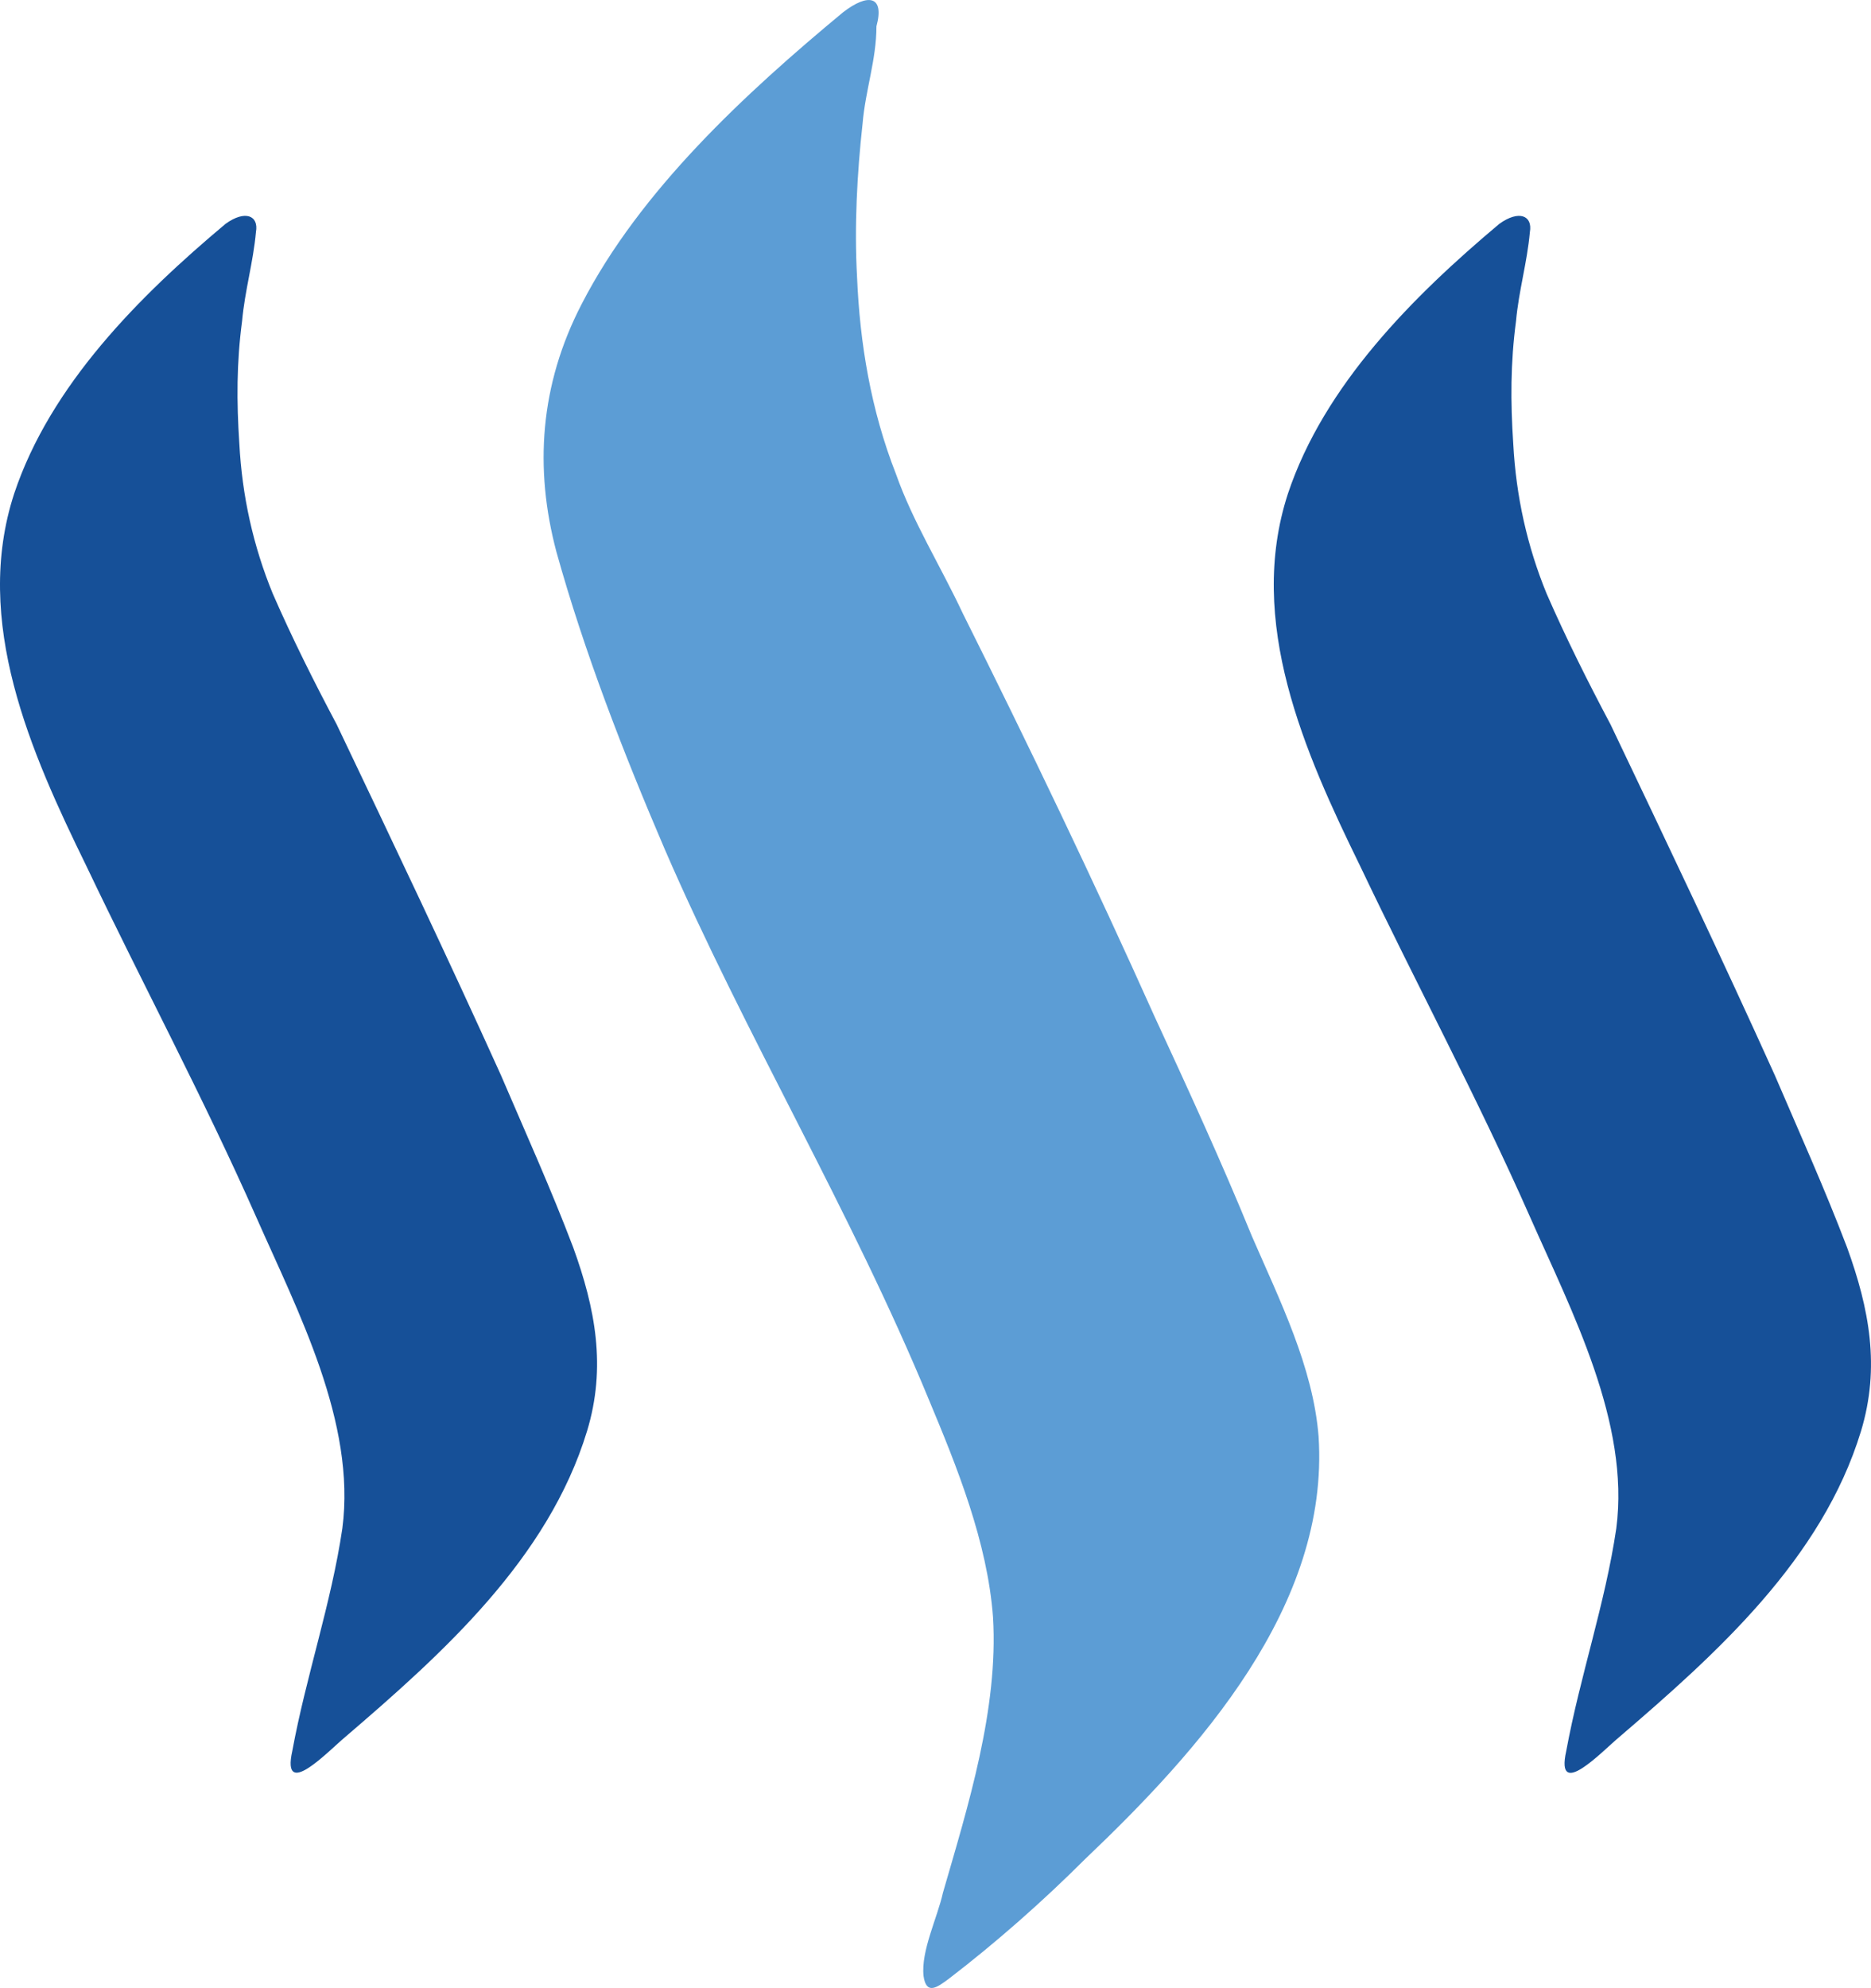
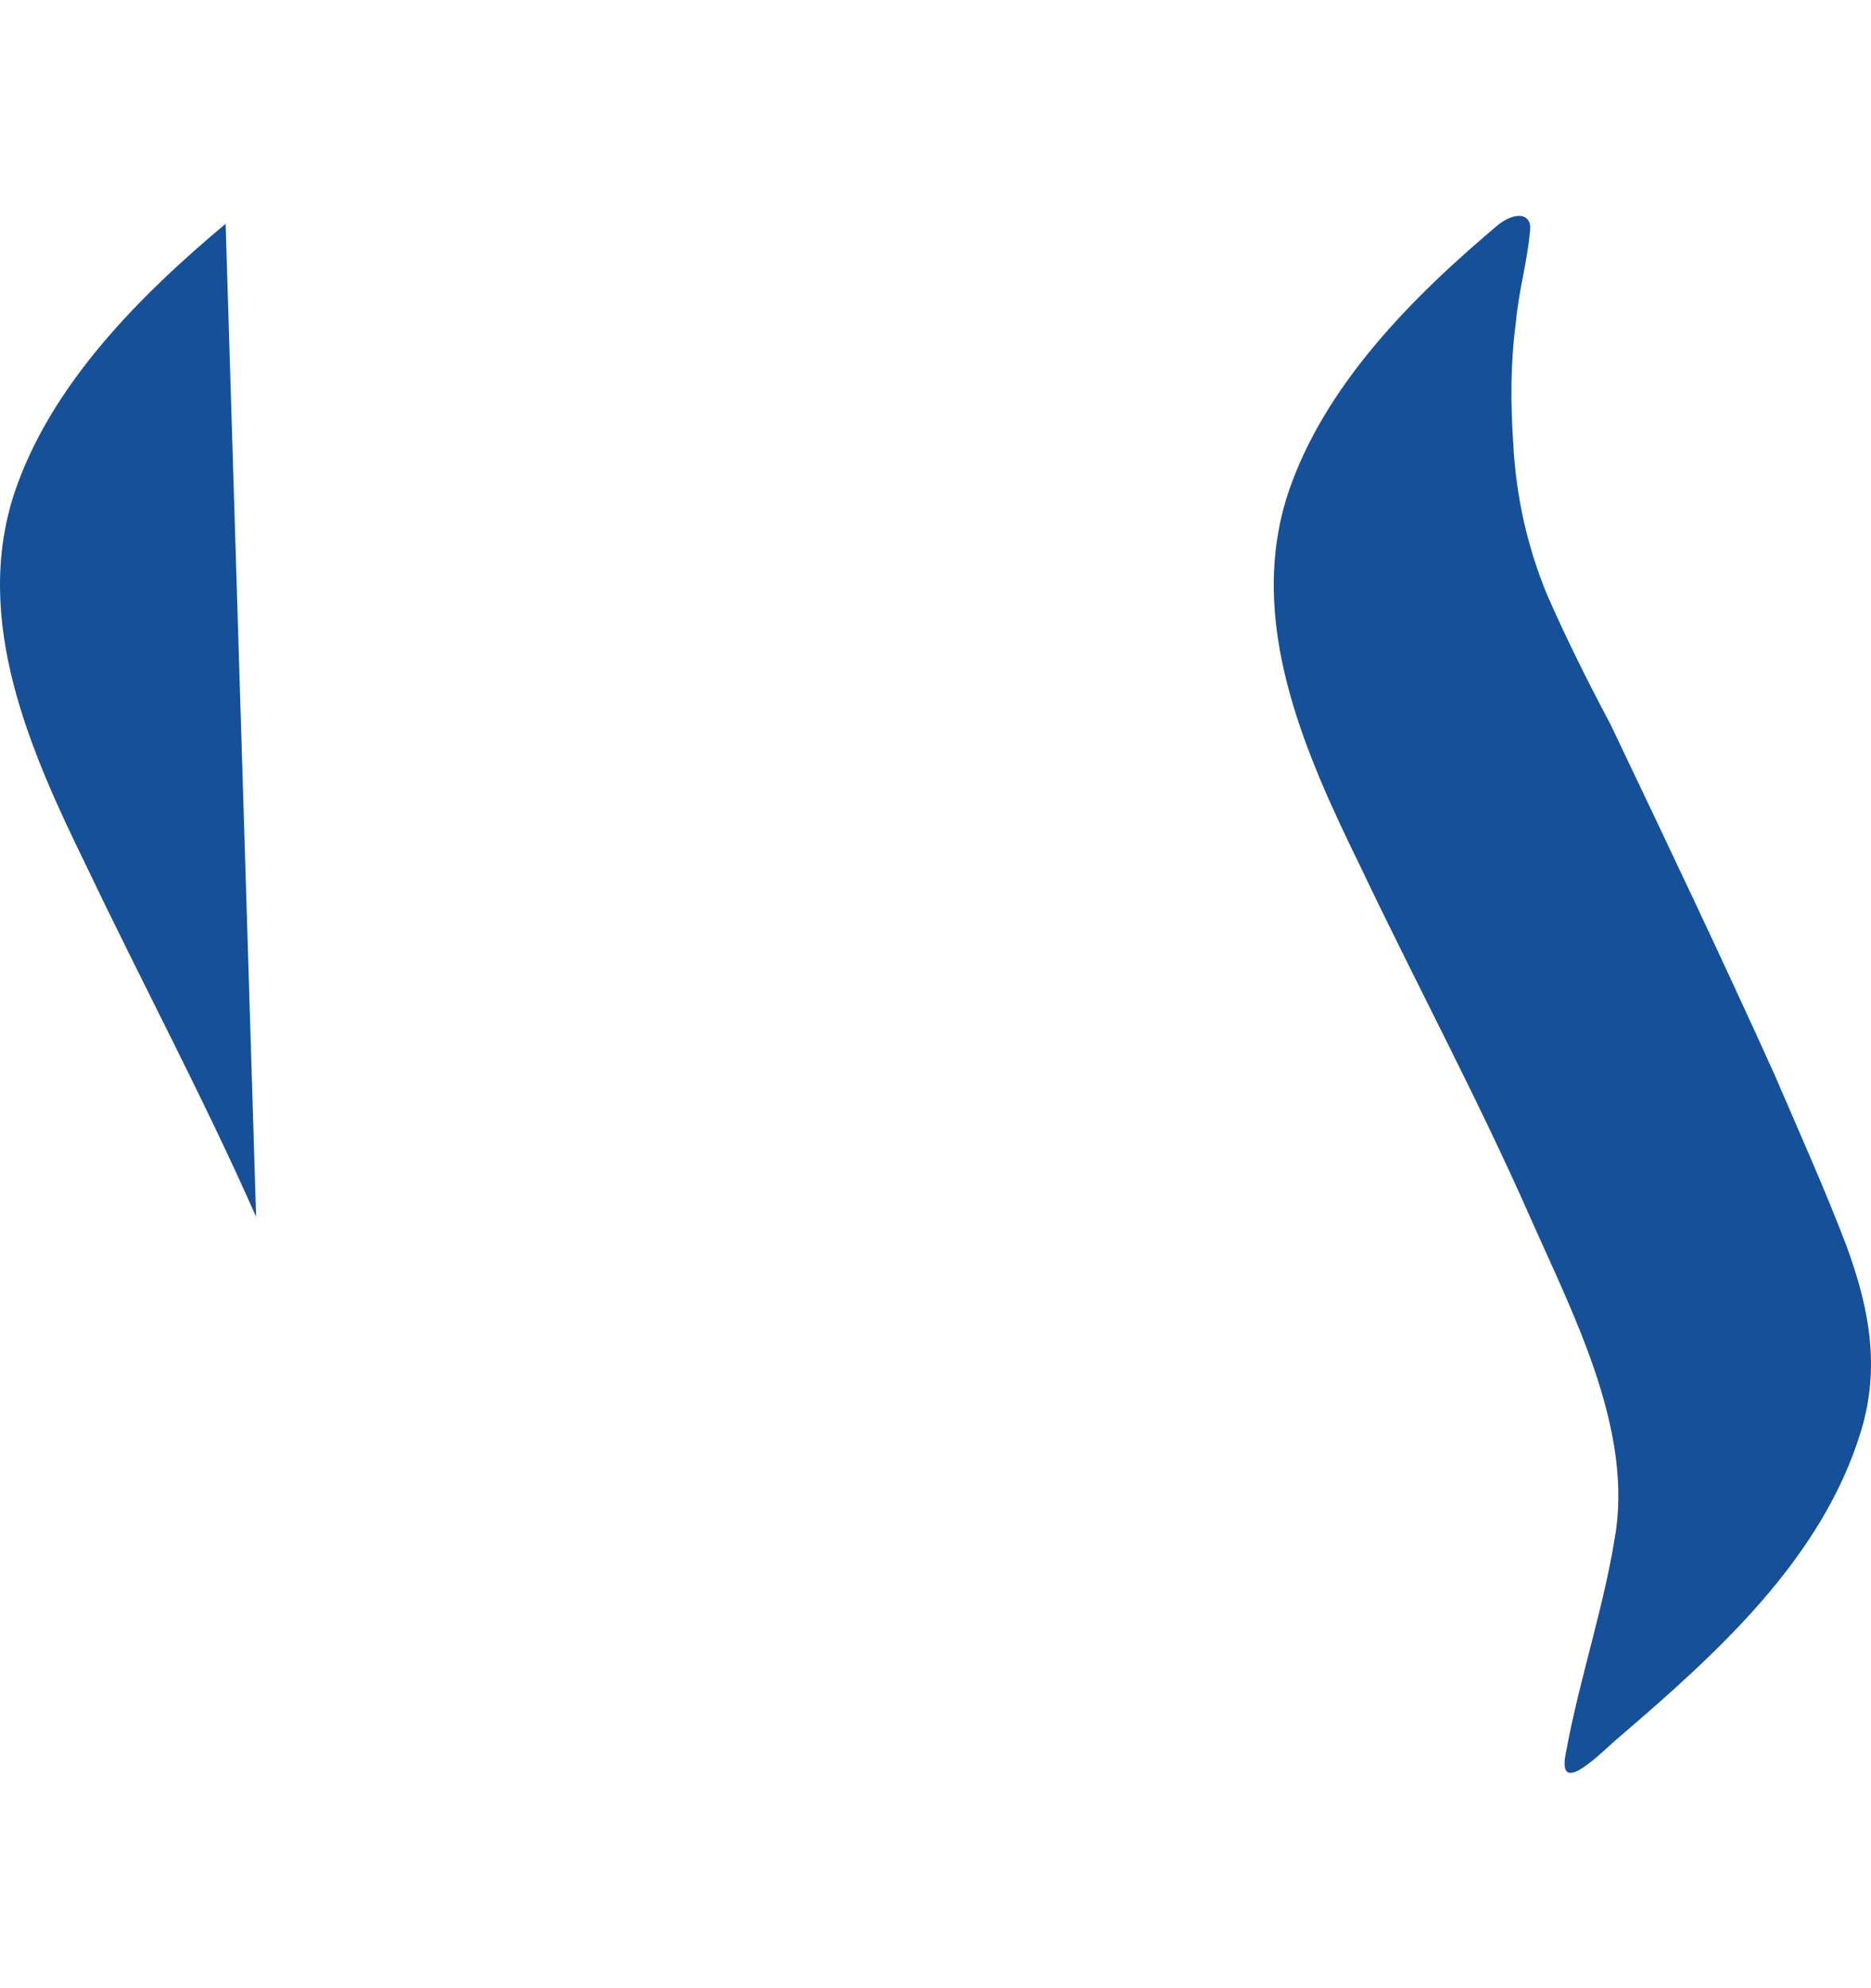
<svg xmlns="http://www.w3.org/2000/svg" id="Layer_1" viewBox="0 0 1214.9 1290.8" width="2353" height="2500">
  <style>.st0{fill:#165098}.st1{fill:#5c9dd5}</style>
-   <path class="st0" d="M146.5 145.3C90.5 192.2 32.7 250 9.2 320.5c-27.1 83.1 10.8 168 47 242C92.3 638.3 132 712.4 166.3 790c27.1 61.4 65 133.6 56 202.3-7.2 48.8-23.5 95.7-32.5 144.5-7.2 32.5 23.5 0 34.3-9 63.2-54.2 131.8-115.6 157.1-198.7 12.6-41.5 5.4-79.5-9-119.2-14.4-37.9-30.7-74-47-112-34.3-75.9-70.4-151.7-106.6-227.6-14.4-27.1-28.9-56-41.5-84.9-12.6-30.7-19.9-63.2-21.7-97.5-1.8-27.1-1.8-52.4 1.8-79.5 1.8-19.9 7.2-37.9 9-57.8 1.9-10.7-7.1-14.4-19.7-5.3zm827.1 0c-56 47-113.8 104.8-137.3 175.2-27.1 83.1 10.8 168 47 242 36.1 75.9 75.9 149.9 110.2 227.6 27.1 61.4 65 133.6 56 202.3-7.2 48.8-23.5 95.7-32.5 144.5-7.2 32.5 23.5 0 34.3-9 63.2-54.2 131.8-115.6 157.1-198.7 12.6-41.5 5.4-79.5-9-119.2-14.4-37.9-30.7-74-47-112-34.3-75.9-70.4-151.7-106.6-227.6-14.4-27.1-28.9-56-41.5-84.9-12.6-30.7-19.9-63.2-21.7-97.5-1.8-27.1-1.8-52.4 1.8-79.5 1.8-19.9 7.2-37.9 9-57.8 1.9-10.8-7.1-14.5-19.8-5.4z" />
-   <path class="st1" d="M547.4 8c-63.2 52.4-131.8 115.6-169.8 189.6-27.1 52.4-30.7 106.6-16.3 160.7 18.1 65 43.3 130 70.4 193.2 52.4 121 121 234.8 171.6 357.6 18.1 43.3 37.9 92.1 41.5 140.9 3.6 59.6-16.3 122.8-32.5 178.8-3.6 16.3-14.4 37.9-12.6 54.2 1.8 12.6 9 7.2 16.3 1.8 30.7-23.5 61.4-50.6 88.5-77.7 74-70.4 158.9-164.4 151.7-274.5-3.6-45.2-25.3-88.5-43.3-130C793 753.9 771.4 707 749.7 660c-39.7-88.5-81.3-175.2-124.6-261.9-14.4-30.7-32.5-59.6-43.3-90.3-16.3-41.5-23.5-84.9-25.3-128.2-1.8-32.5 0-66.8 3.6-99.3 1.8-21.7 9-41.5 9-63.2 5.4-19.9-5.4-21.7-21.7-9.1z" />
+   <path class="st0" d="M146.5 145.3C90.5 192.2 32.7 250 9.2 320.5c-27.1 83.1 10.8 168 47 242C92.3 638.3 132 712.4 166.3 790zm827.1 0c-56 47-113.8 104.8-137.3 175.2-27.1 83.1 10.8 168 47 242 36.1 75.9 75.9 149.9 110.2 227.6 27.1 61.4 65 133.6 56 202.3-7.2 48.8-23.5 95.7-32.5 144.5-7.2 32.5 23.5 0 34.3-9 63.2-54.2 131.8-115.6 157.1-198.7 12.6-41.5 5.4-79.5-9-119.2-14.4-37.9-30.7-74-47-112-34.3-75.9-70.4-151.7-106.6-227.6-14.4-27.1-28.9-56-41.5-84.9-12.6-30.7-19.9-63.2-21.7-97.5-1.8-27.1-1.8-52.4 1.8-79.5 1.8-19.9 7.2-37.9 9-57.8 1.9-10.8-7.1-14.5-19.8-5.4z" />
</svg>